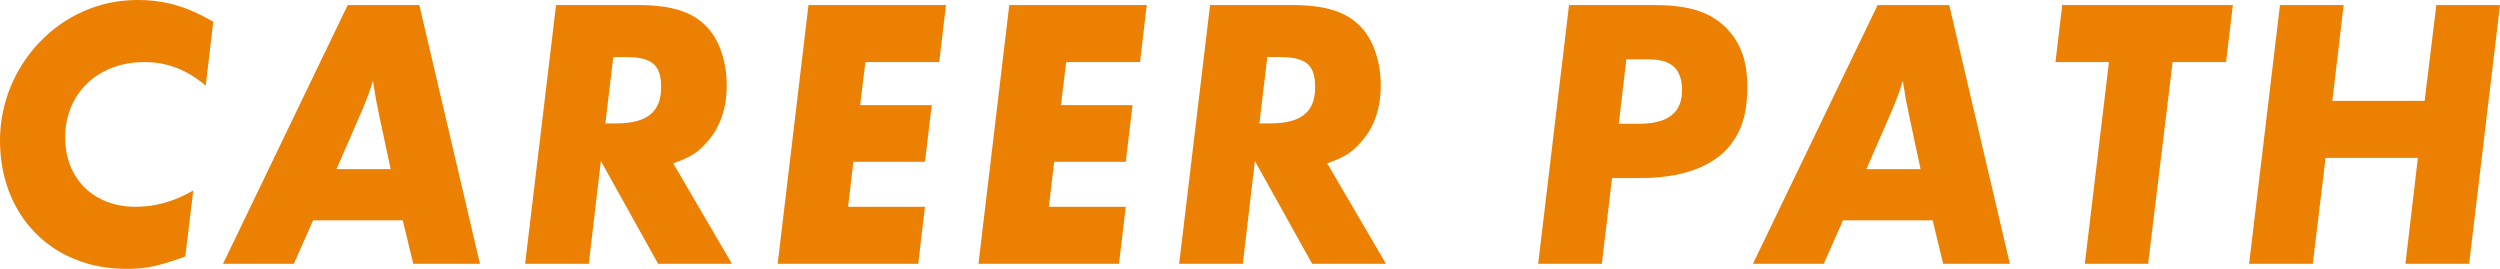
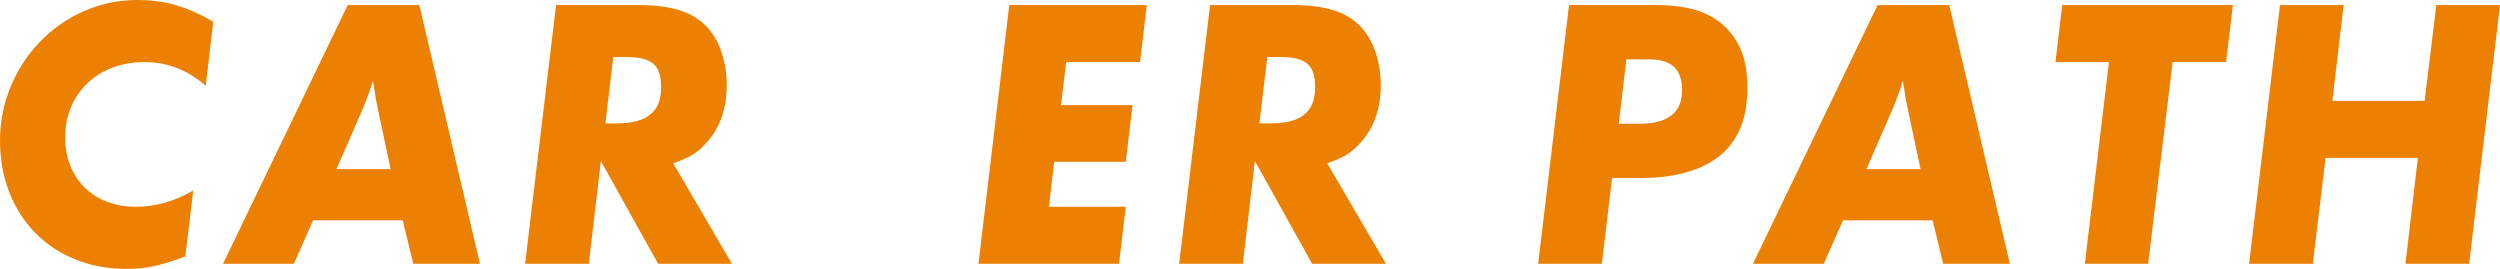
<svg xmlns="http://www.w3.org/2000/svg" id="_レイヤー_2" data-name="レイヤー 2" width="451.09" height="48.51" viewBox="0 0 451.09 48.51">
  <defs>
    <style>
      .cls-1 {
        fill: #ec8003;
        stroke-width: 0px;
      }
    </style>
  </defs>
  <g id="TOP_CORPRATE">
    <g>
      <path class="cls-1" d="m38.48,3.92l-1.36,11.55c-3.33-2.87-6.93-4.27-11.08-4.27-8.36,0-14.28,5.67-14.28,13.58,0,7.49,5.17,12.53,12.71,12.53,3.53,0,6.87-.91,10.4-2.94l-1.43,11.9c-4.96,1.82-7.21,2.24-10.67,2.24C9.38,48.51,0,38.92,0,25.34S10.88,0,24.74,0c4.89,0,8.9,1.12,13.73,3.92Z" />
      <path class="cls-1" d="m56.49,39.76l-3.47,7.84h-12.78L62.74.91h12.92l10.94,46.69h-12.03l-1.9-7.84h-16.18Zm4.21-9.24h9.79l-1.9-8.89c-.75-3.57-.82-3.99-1.02-5.39-.07-.35-.2-.91-.27-1.68-.75,2.45-1.36,3.92-2.04,5.53l-4.55,10.43Z" />
      <path class="cls-1" d="m121.47,29.47l10.6,18.13h-13.32l-10.33-18.55-2.18,18.55h-11.49L100.33.91h14.75c6.19,0,9.99,1.26,12.58,4.06,2.18,2.38,3.47,6.23,3.47,10.43s-1.22,7.7-3.67,10.36c-1.63,1.82-2.85,2.59-5.98,3.71Zm-10.81-19.18l-1.43,11.97h2.04c5.51,0,8.02-2.1,8.02-6.51,0-4.06-1.63-5.46-6.46-5.46h-2.18Z" />
-       <path class="cls-1" d="m170.69.91l-1.22,10.29h-13.32l-.95,7.77h12.92l-1.22,10.22h-12.92l-.95,8.12h13.87l-1.22,10.29h-25.36L145.88.91h24.81Z" />
      <path class="cls-1" d="m206.92.91l-1.22,10.29h-13.32l-.95,7.77h12.92l-1.22,10.22h-12.92l-.95,8.12h13.87l-1.22,10.29h-25.36L182.11.91h24.81Z" />
      <path class="cls-1" d="m239.48,29.47l10.6,18.13h-13.32l-10.33-18.55-2.18,18.55h-11.49L218.34.91h14.75c6.19,0,9.99,1.26,12.58,4.06,2.17,2.38,3.47,6.23,3.47,10.43s-1.22,7.7-3.67,10.36c-1.63,1.82-2.86,2.59-5.98,3.71Zm-10.81-19.18l-1.43,11.97h2.04c5.51,0,8.02-2.1,8.02-6.51,0-4.06-1.63-5.46-6.46-5.46h-2.18Z" />
      <path class="cls-1" d="m283.12.91h15.16c5.17,0,9.79.7,13.19,4.13,3.4,3.43,3.81,7.63,3.81,10.71,0,3.36-.48,7.56-3.54,10.99-3.13,3.5-8.57,5.39-15.77,5.39h-5.1l-1.84,15.47h-11.49l5.57-46.69Zm10.33,9.8l-1.36,11.62h3.6c1.63,0,4.62-.14,6.39-1.96,1.29-1.33,1.43-3.08,1.43-4.13,0-2.03-.61-3.29-1.29-3.99-1.5-1.61-3.94-1.54-5.57-1.54h-3.2Z" />
      <path class="cls-1" d="m332.54,39.76l-3.47,7.84h-12.78L338.79.91h12.92l10.94,46.69h-12.03l-1.9-7.84h-16.18Zm4.21-9.24h9.79l-1.9-8.89c-.75-3.57-.82-3.99-1.02-5.39-.07-.35-.2-.91-.27-1.68-.75,2.45-1.36,3.92-2.04,5.53l-4.55,10.43Z" />
      <path class="cls-1" d="m392.02,11.2l-4.42,36.4h-11.42l4.35-36.4h-9.65l1.22-10.29h30.79l-1.22,10.29h-9.65Z" />
      <path class="cls-1" d="m451.09.91l-5.57,46.69h-11.49l2.24-19.11h-16.65l-2.31,19.11h-11.49l5.57-46.69h11.49l-2.04,17.29h16.65l2.11-17.29h11.49Z" />
    </g>
  </g>
</svg>